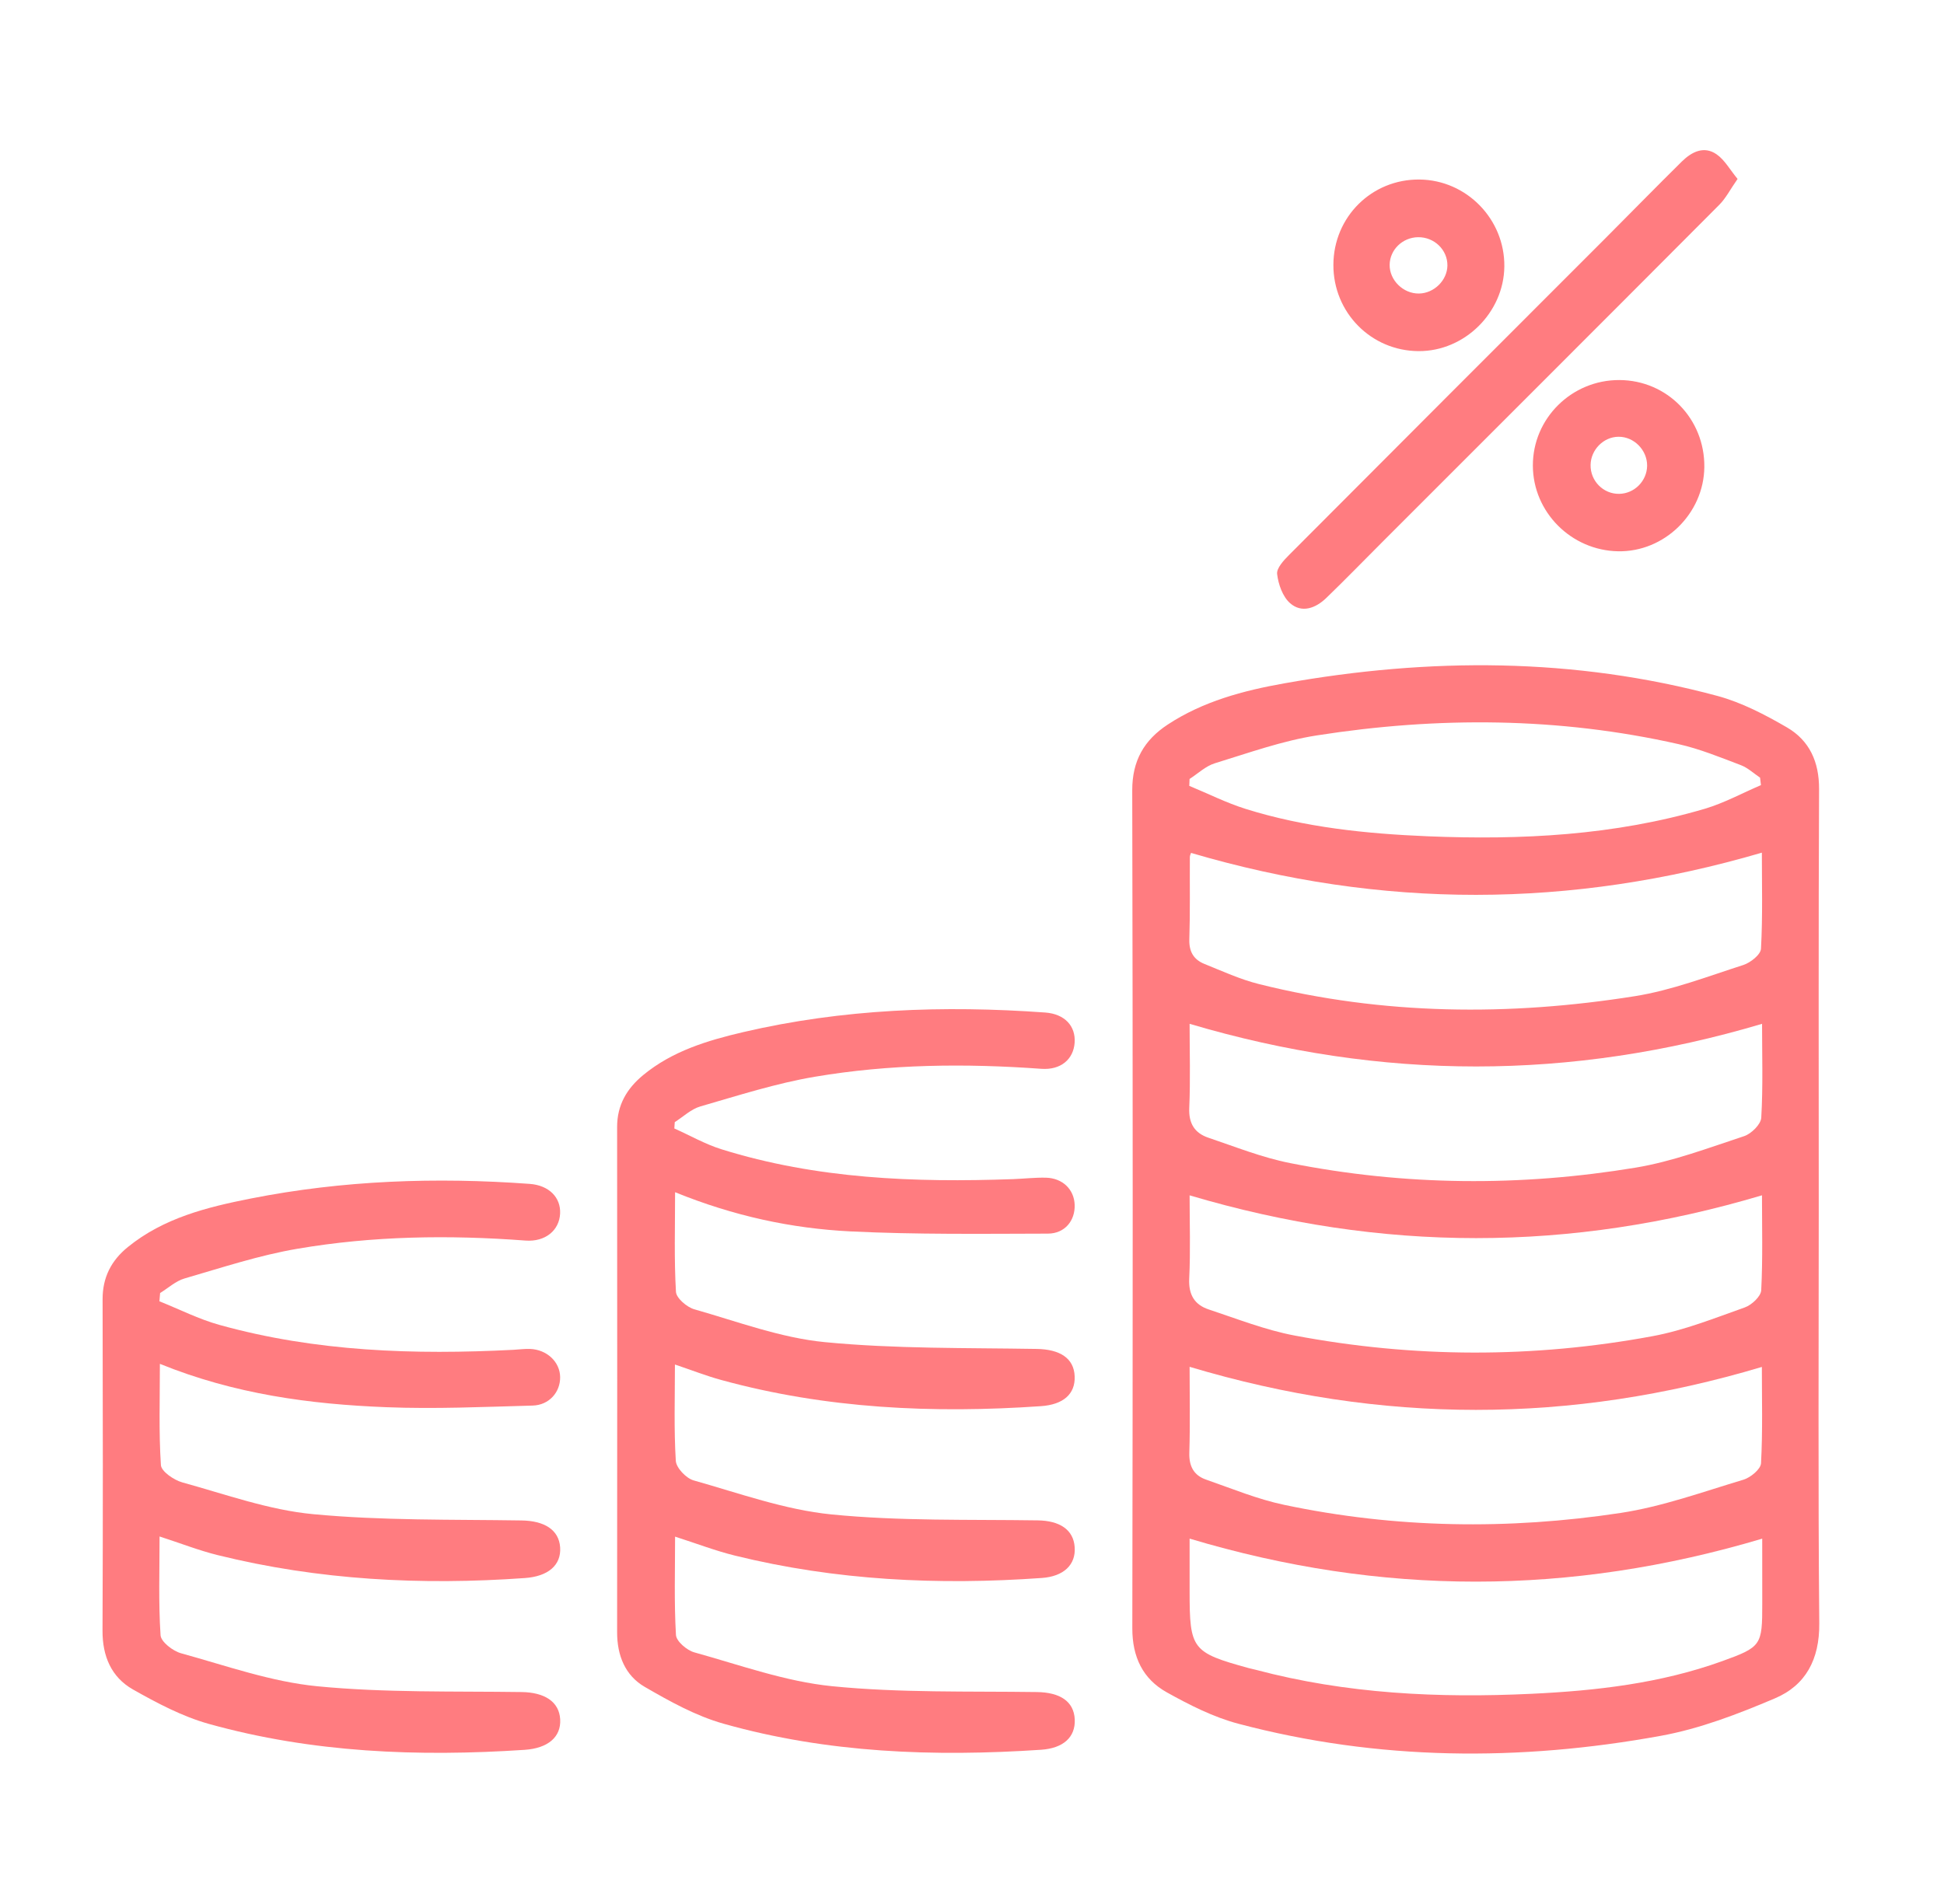
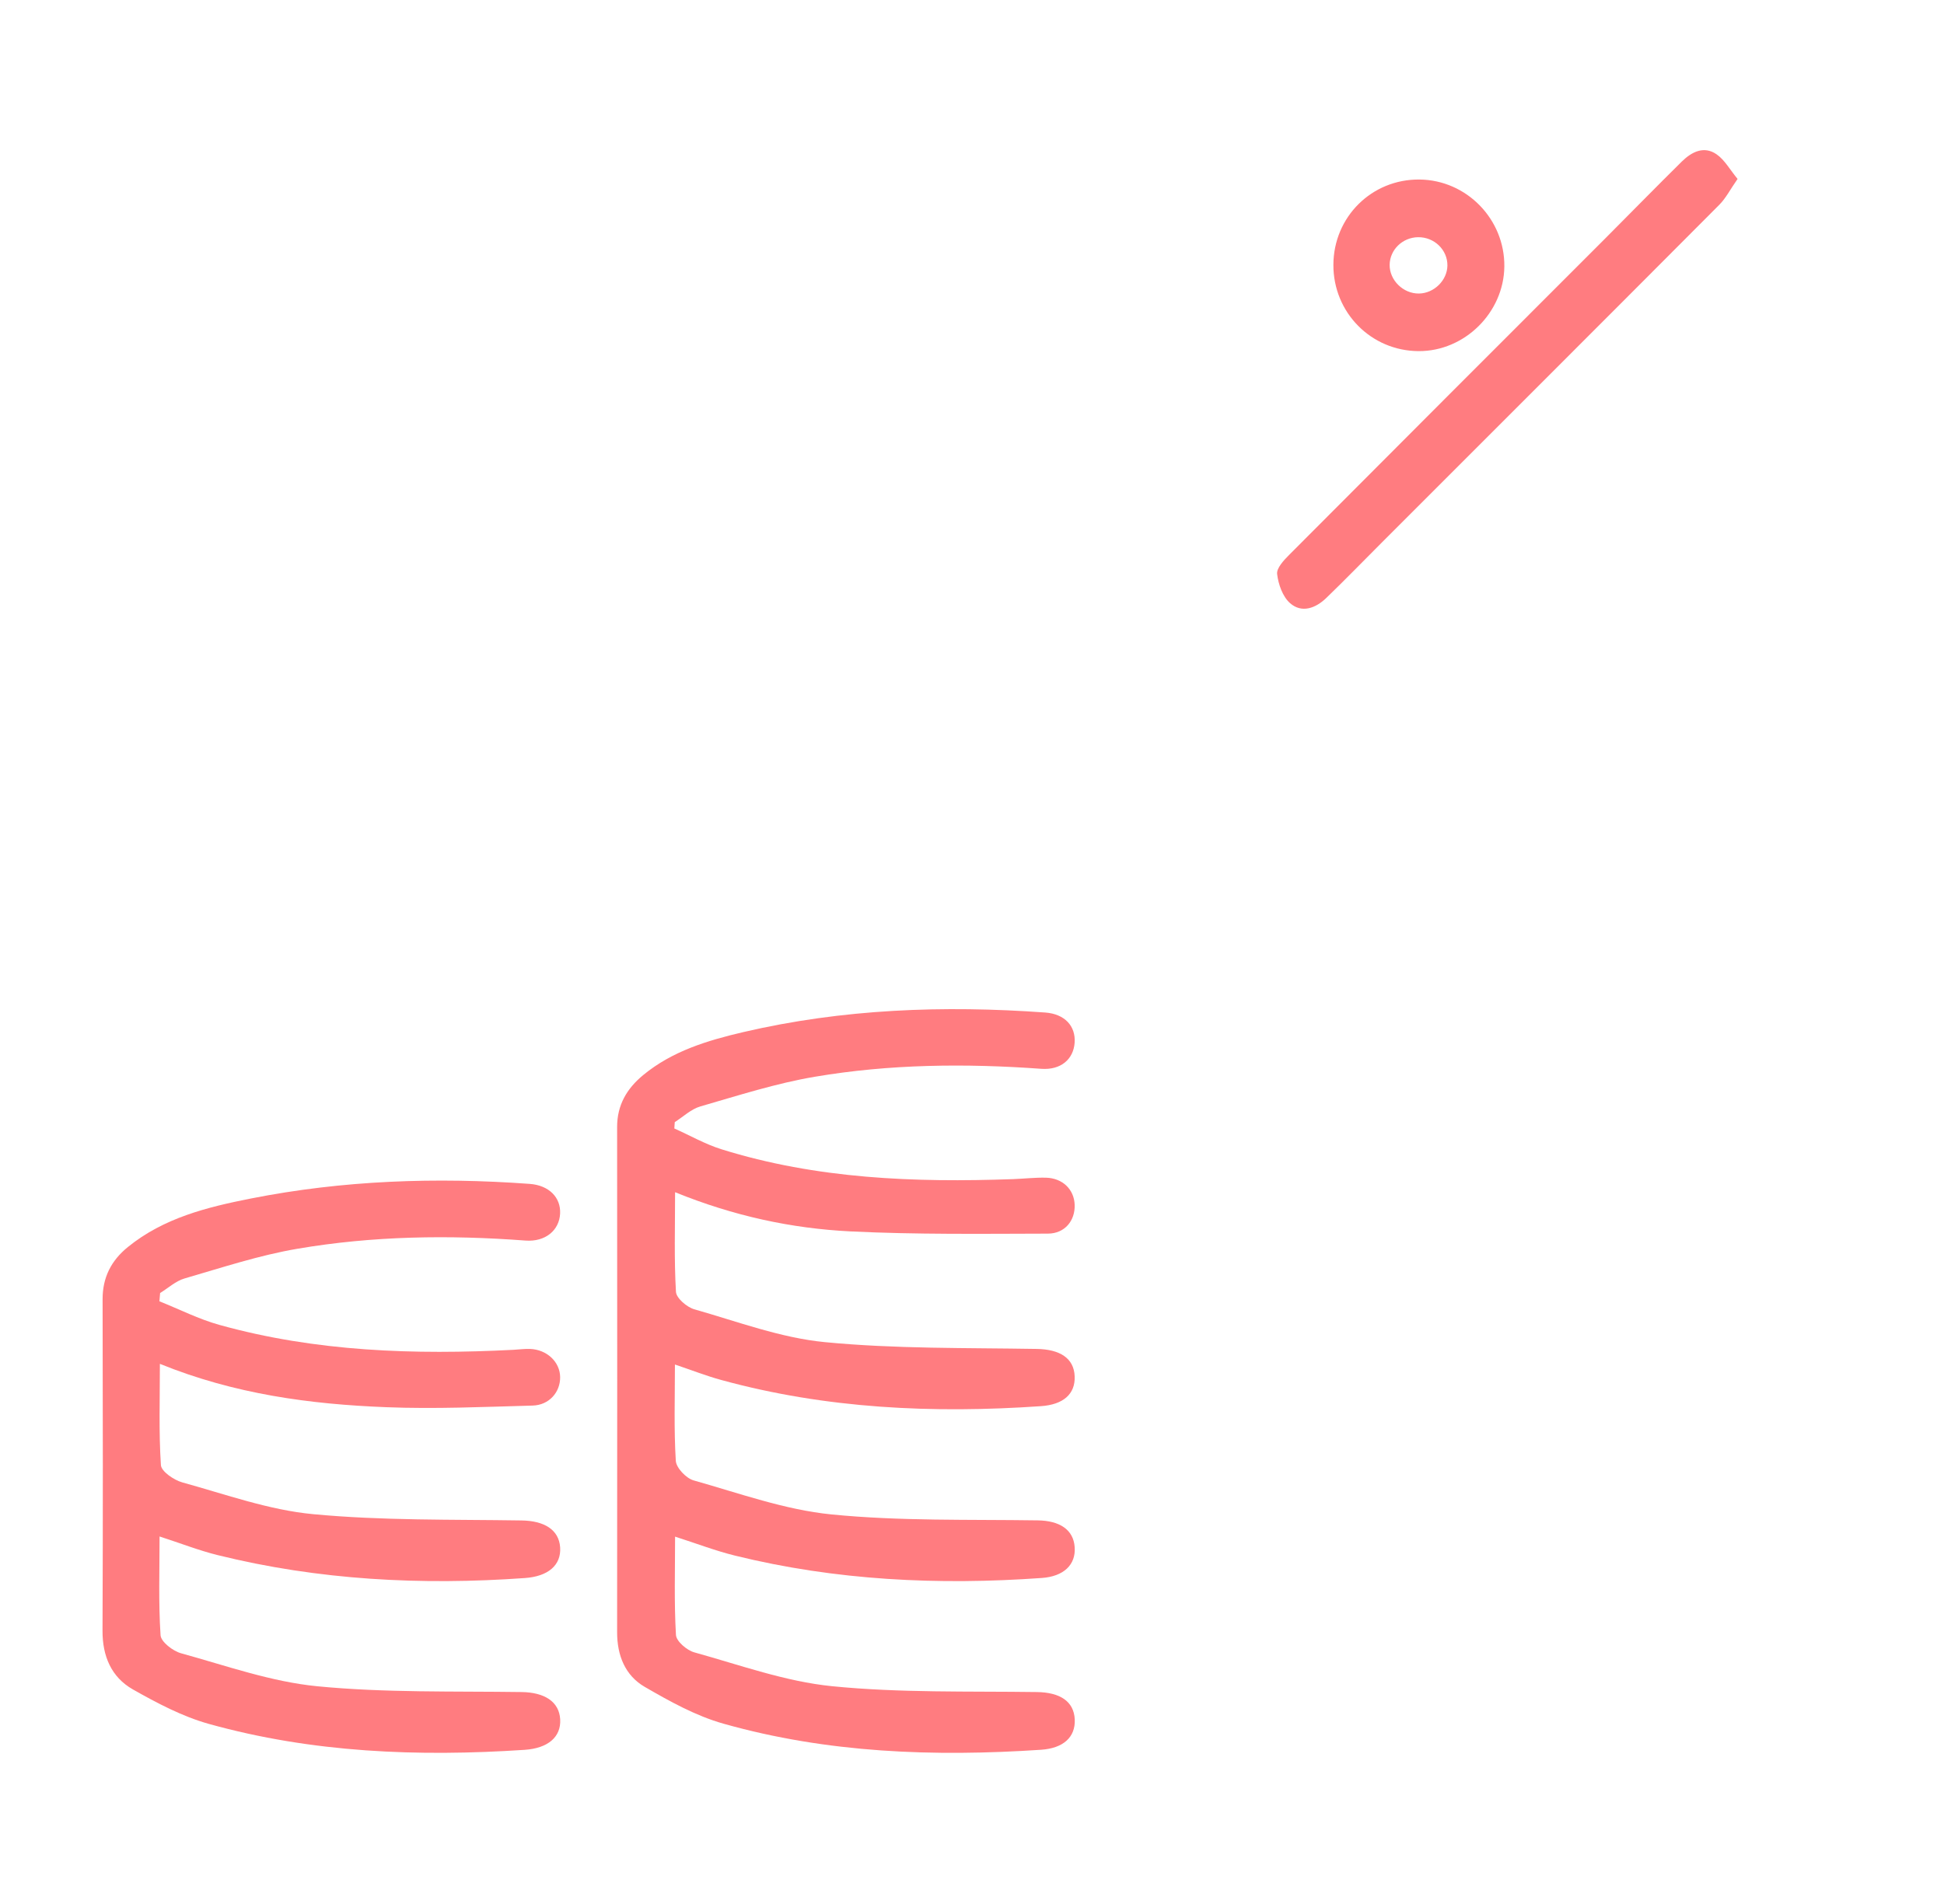
<svg xmlns="http://www.w3.org/2000/svg" width="49" height="48" viewBox="0 0 49 48" fill="none">
-   <path d="M45.843 30.502C45.843 26.965 45.835 23.428 45.851 19.891C45.854 19.207 45.609 18.669 45.043 18.339C44.49 18.018 43.903 17.711 43.291 17.545C39.679 16.572 36.028 16.575 32.367 17.228C31.337 17.411 30.323 17.681 29.431 18.268C28.839 18.658 28.538 19.177 28.539 19.923C28.555 26.966 28.553 34.009 28.541 41.051C28.54 41.773 28.806 42.328 29.411 42.665C29.984 42.984 30.586 43.29 31.214 43.456C34.737 44.388 38.301 44.41 41.865 43.76C42.849 43.581 43.811 43.21 44.736 42.817C45.517 42.487 45.864 41.83 45.856 40.928C45.825 37.453 45.843 33.977 45.843 30.502ZM44.387 23.917C44.38 24.066 44.122 24.27 43.941 24.328C43.038 24.618 42.138 24.966 41.207 25.114C38.037 25.618 34.868 25.593 31.734 24.809C31.261 24.691 30.81 24.483 30.356 24.3C30.09 24.192 29.969 23.994 29.978 23.684C30 22.993 29.987 22.301 29.991 21.61C29.991 21.566 30.015 21.524 30.021 21.502C34.825 22.917 39.583 22.909 44.409 21.496C44.409 22.279 44.432 23.1 44.387 23.917ZM29.984 19.638C30.195 19.502 30.39 19.313 30.622 19.242C31.471 18.982 32.319 18.676 33.191 18.54C36.239 18.063 39.287 18.077 42.31 18.76C42.846 18.881 43.362 19.093 43.878 19.289C44.055 19.356 44.203 19.497 44.364 19.605C44.372 19.668 44.379 19.73 44.386 19.793C43.916 19.994 43.46 20.244 42.972 20.389C40.69 21.062 38.346 21.18 35.986 21.083C34.433 21.018 32.888 20.86 31.395 20.392C30.91 20.24 30.45 20.007 29.977 19.812C29.98 19.753 29.982 19.695 29.984 19.638ZM29.985 30.135C34.832 31.573 39.587 31.573 44.412 30.134C44.412 30.919 44.434 31.725 44.393 32.527C44.385 32.683 44.153 32.899 43.978 32.961C43.214 33.232 42.449 33.538 41.656 33.685C38.65 34.243 35.63 34.236 32.625 33.668C31.892 33.529 31.184 33.249 30.471 33.013C30.111 32.895 29.956 32.643 29.975 32.236C30.009 31.536 29.985 30.831 29.985 30.135ZM29.985 34.458C34.828 35.906 39.581 35.904 44.409 34.461C44.409 35.255 44.432 36.073 44.388 36.889C44.38 37.039 44.126 37.248 43.947 37.303C42.922 37.61 41.9 37.982 40.847 38.142C38.016 38.571 35.177 38.531 32.366 37.937C31.696 37.796 31.051 37.528 30.399 37.301C30.09 37.194 29.967 36.963 29.978 36.62C30 35.902 29.985 35.183 29.985 34.458ZM43.404 41.88C41.855 42.438 40.234 42.624 38.605 42.701C36.263 42.813 33.935 42.703 31.653 42.096C31.593 42.081 31.534 42.069 31.474 42.053C30.046 41.66 29.985 41.581 29.985 40.121V38.789C34.823 40.238 39.576 40.232 44.418 38.79C44.418 39.319 44.418 39.875 44.419 40.43C44.419 41.478 44.4 41.521 43.404 41.88ZM44.394 28.177C44.385 28.345 44.143 28.583 43.961 28.643C43.06 28.94 42.158 29.282 41.229 29.436C38.323 29.917 35.408 29.896 32.514 29.321C31.811 29.182 31.134 28.91 30.452 28.68C30.114 28.564 29.96 28.324 29.976 27.936C30.007 27.221 29.985 26.505 29.985 25.811C34.826 27.246 39.597 27.243 44.414 25.811C44.414 26.59 44.44 27.385 44.394 28.177Z" fill="#FF7C80" />
  <path d="M27.09 43.348C27.109 43.797 26.8 44.074 26.242 44.112C23.541 44.292 20.857 44.195 18.237 43.455C17.541 43.259 16.881 42.892 16.25 42.526C15.758 42.241 15.554 41.734 15.555 41.15C15.558 36.903 15.558 32.658 15.555 28.413C15.554 27.859 15.8 27.443 16.212 27.103C16.947 26.497 17.832 26.231 18.733 26.02C21.242 25.434 23.787 25.342 26.346 25.526C26.838 25.562 27.117 25.868 27.087 26.288C27.057 26.704 26.74 26.981 26.245 26.945C24.335 26.807 22.427 26.825 20.54 27.145C19.563 27.31 18.607 27.618 17.651 27.894C17.418 27.962 17.221 28.154 17.008 28.289C17.004 28.343 17.001 28.395 16.997 28.449C17.392 28.625 17.774 28.845 18.184 28.973C20.581 29.722 23.05 29.815 25.536 29.726C25.813 29.716 26.09 29.683 26.366 29.69C26.788 29.702 27.076 29.989 27.088 30.377C27.1 30.772 26.841 31.099 26.413 31.1C24.754 31.104 23.093 31.125 21.438 31.044C19.947 30.97 18.486 30.654 17.016 30.056C17.016 30.929 16.99 31.75 17.038 32.567C17.047 32.726 17.313 32.955 17.502 33.008C18.592 33.318 19.68 33.729 20.795 33.836C22.564 34.007 24.352 33.977 26.134 34.007C26.713 34.017 27.071 34.238 27.088 34.699C27.105 35.146 26.8 35.412 26.235 35.45C23.518 35.637 20.826 35.515 18.184 34.791C17.802 34.687 17.432 34.541 17.012 34.4C17.012 35.232 16.985 36.031 17.034 36.826C17.044 37.005 17.295 37.268 17.483 37.321C18.632 37.645 19.782 38.062 20.956 38.179C22.679 38.35 24.423 38.303 26.157 38.329C26.706 38.337 27.056 38.559 27.088 39.002C27.121 39.45 26.809 39.742 26.262 39.781C23.654 39.967 21.067 39.845 18.52 39.216C18.031 39.095 17.558 38.913 17.016 38.739C17.016 39.578 16.99 40.399 17.038 41.217C17.046 41.377 17.313 41.605 17.502 41.657C18.652 41.976 19.801 42.393 20.976 42.51C22.683 42.68 24.411 42.633 26.13 42.657C26.714 42.664 27.069 42.888 27.09 43.348Z" fill="#FF7C80" />
  <path d="M13.223 44.114C10.537 44.292 7.87 44.187 5.264 43.46C4.595 43.273 3.958 42.935 3.348 42.59C2.806 42.281 2.581 41.752 2.584 41.109C2.596 38.325 2.593 35.541 2.586 32.757C2.584 32.204 2.805 31.777 3.222 31.439C4.126 30.704 5.219 30.433 6.322 30.215C8.644 29.756 10.992 29.674 13.35 29.846C13.839 29.881 14.138 30.19 14.118 30.594C14.098 31.015 13.749 31.313 13.244 31.275C11.318 31.13 9.395 31.157 7.495 31.482C6.532 31.646 5.594 31.957 4.653 32.23C4.43 32.294 4.241 32.472 4.036 32.597C4.03 32.666 4.024 32.736 4.018 32.806C4.522 33.007 5.011 33.257 5.53 33.401C7.959 34.077 10.444 34.158 12.944 34.029C13.082 34.022 13.221 34.002 13.358 34.007C13.785 34.022 14.115 34.334 14.119 34.718C14.123 35.097 13.842 35.424 13.424 35.435C12.195 35.468 10.964 35.525 9.737 35.476C7.813 35.401 5.912 35.147 4.03 34.383C4.03 35.27 4.001 36.106 4.056 36.936C4.066 37.096 4.384 37.313 4.596 37.372C5.689 37.673 6.781 38.069 7.897 38.173C9.635 38.337 11.394 38.304 13.144 38.331C13.716 38.339 14.089 38.562 14.119 39.011C14.148 39.46 13.815 39.742 13.23 39.783C10.621 39.969 8.037 39.836 5.491 39.206C5.017 39.089 4.56 38.909 4.022 38.735C4.022 39.587 3.993 40.408 4.047 41.224C4.057 41.391 4.356 41.622 4.562 41.679C5.699 41.992 6.835 42.398 7.996 42.511C9.702 42.677 11.43 42.633 13.149 42.657C13.722 42.665 14.095 42.897 14.12 43.345C14.145 43.793 13.809 44.075 13.223 44.114Z" fill="#FF7C80" />
  <path d="M43.797 4.511C43.611 4.777 43.501 4.998 43.336 5.163C40.505 8.005 37.667 10.839 34.831 13.676C34.364 14.143 33.905 14.617 33.429 15.076C33.163 15.332 32.813 15.466 32.517 15.206C32.331 15.042 32.221 14.731 32.191 14.472C32.173 14.323 32.359 14.124 32.495 13.988C35.152 11.32 37.815 8.659 40.476 5.996C41.117 5.354 41.75 4.705 42.395 4.069C42.64 3.829 42.949 3.67 43.266 3.889C43.471 4.03 43.603 4.276 43.797 4.511Z" fill="#FF7C80" />
-   <path d="M40.82 9.581C39.616 9.575 38.632 10.549 38.637 11.741C38.641 12.911 39.604 13.877 40.786 13.898C41.952 13.919 42.946 12.948 42.959 11.776C42.972 10.56 42.024 9.587 40.82 9.581ZM40.813 12.45C40.413 12.457 40.084 12.124 40.092 11.72C40.098 11.339 40.417 11.015 40.792 11.011C41.185 11.005 41.522 11.348 41.517 11.745C41.51 12.128 41.196 12.444 40.813 12.45Z" fill="#FF7C80" />
  <path d="M35.78 4.526C34.578 4.513 33.614 5.467 33.609 6.675C33.604 7.879 34.56 8.847 35.758 8.852C36.917 8.857 37.904 7.881 37.918 6.721C37.932 5.528 36.968 4.538 35.78 4.526ZM35.767 7.4C35.37 7.406 35.022 7.065 35.027 6.675C35.033 6.295 35.351 5.986 35.743 5.98C36.153 5.974 36.489 6.301 36.483 6.697C36.477 7.069 36.146 7.394 35.767 7.4Z" fill="#FF7C80" />
</svg>